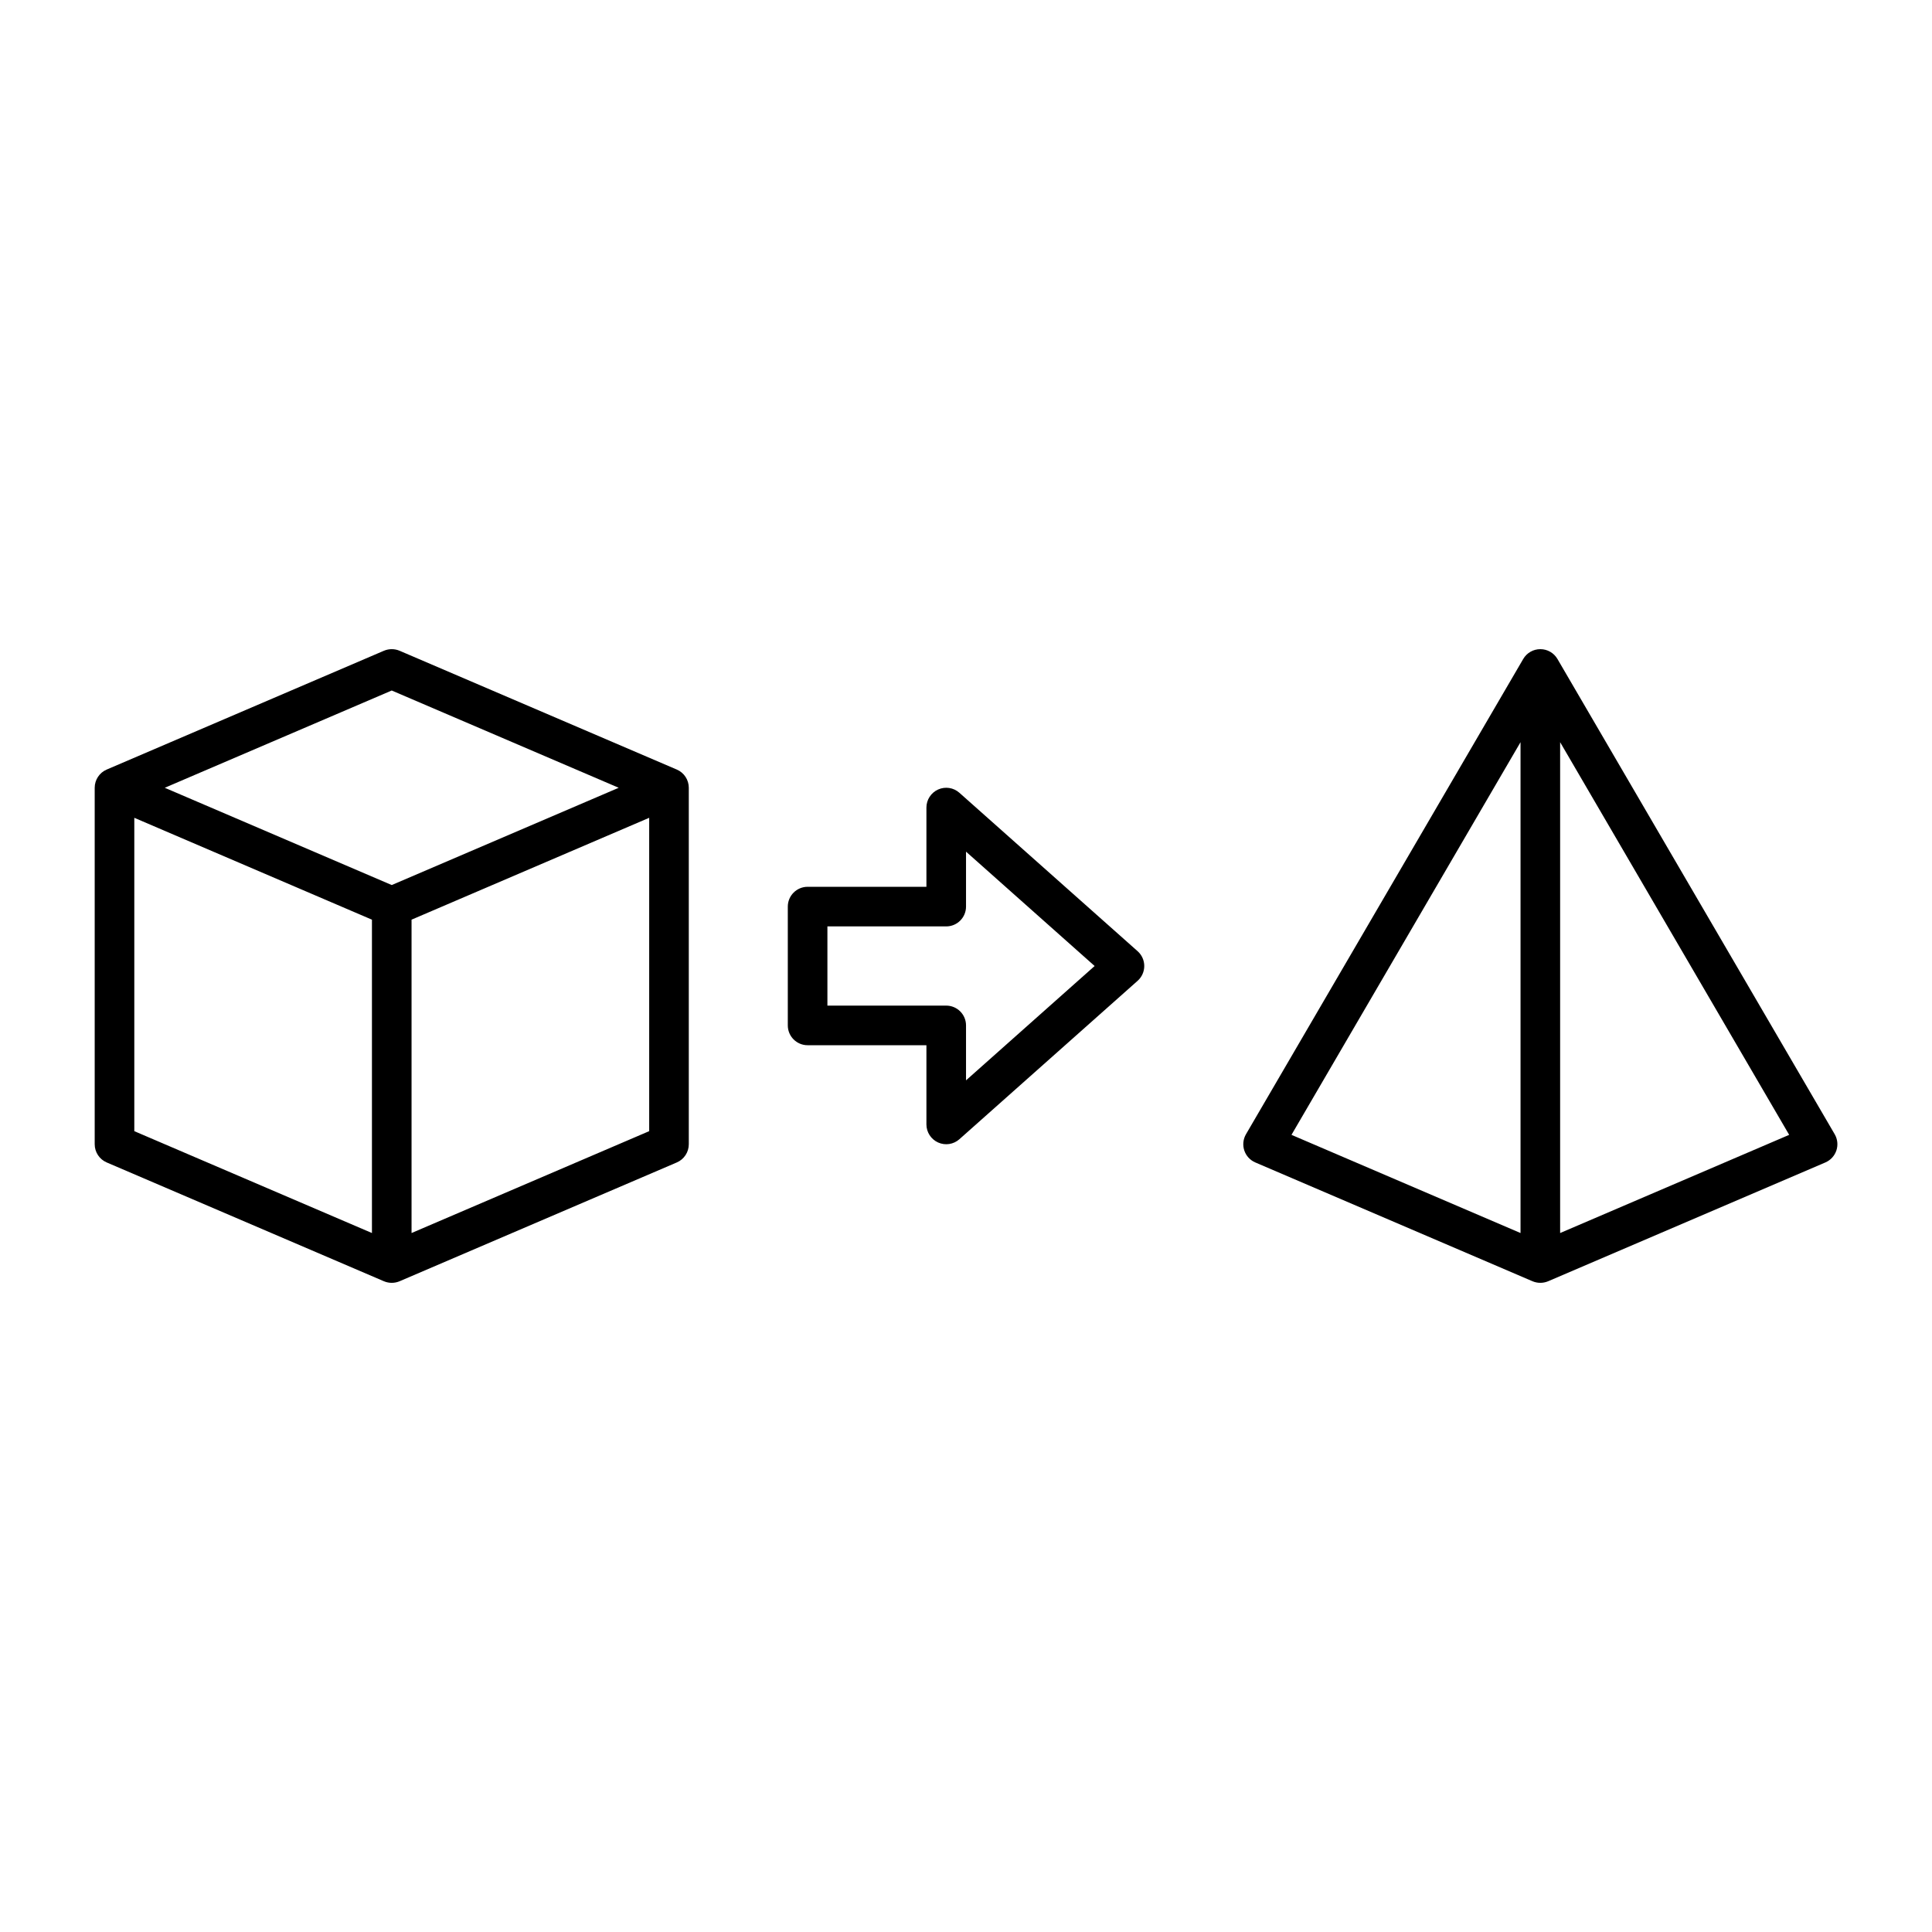
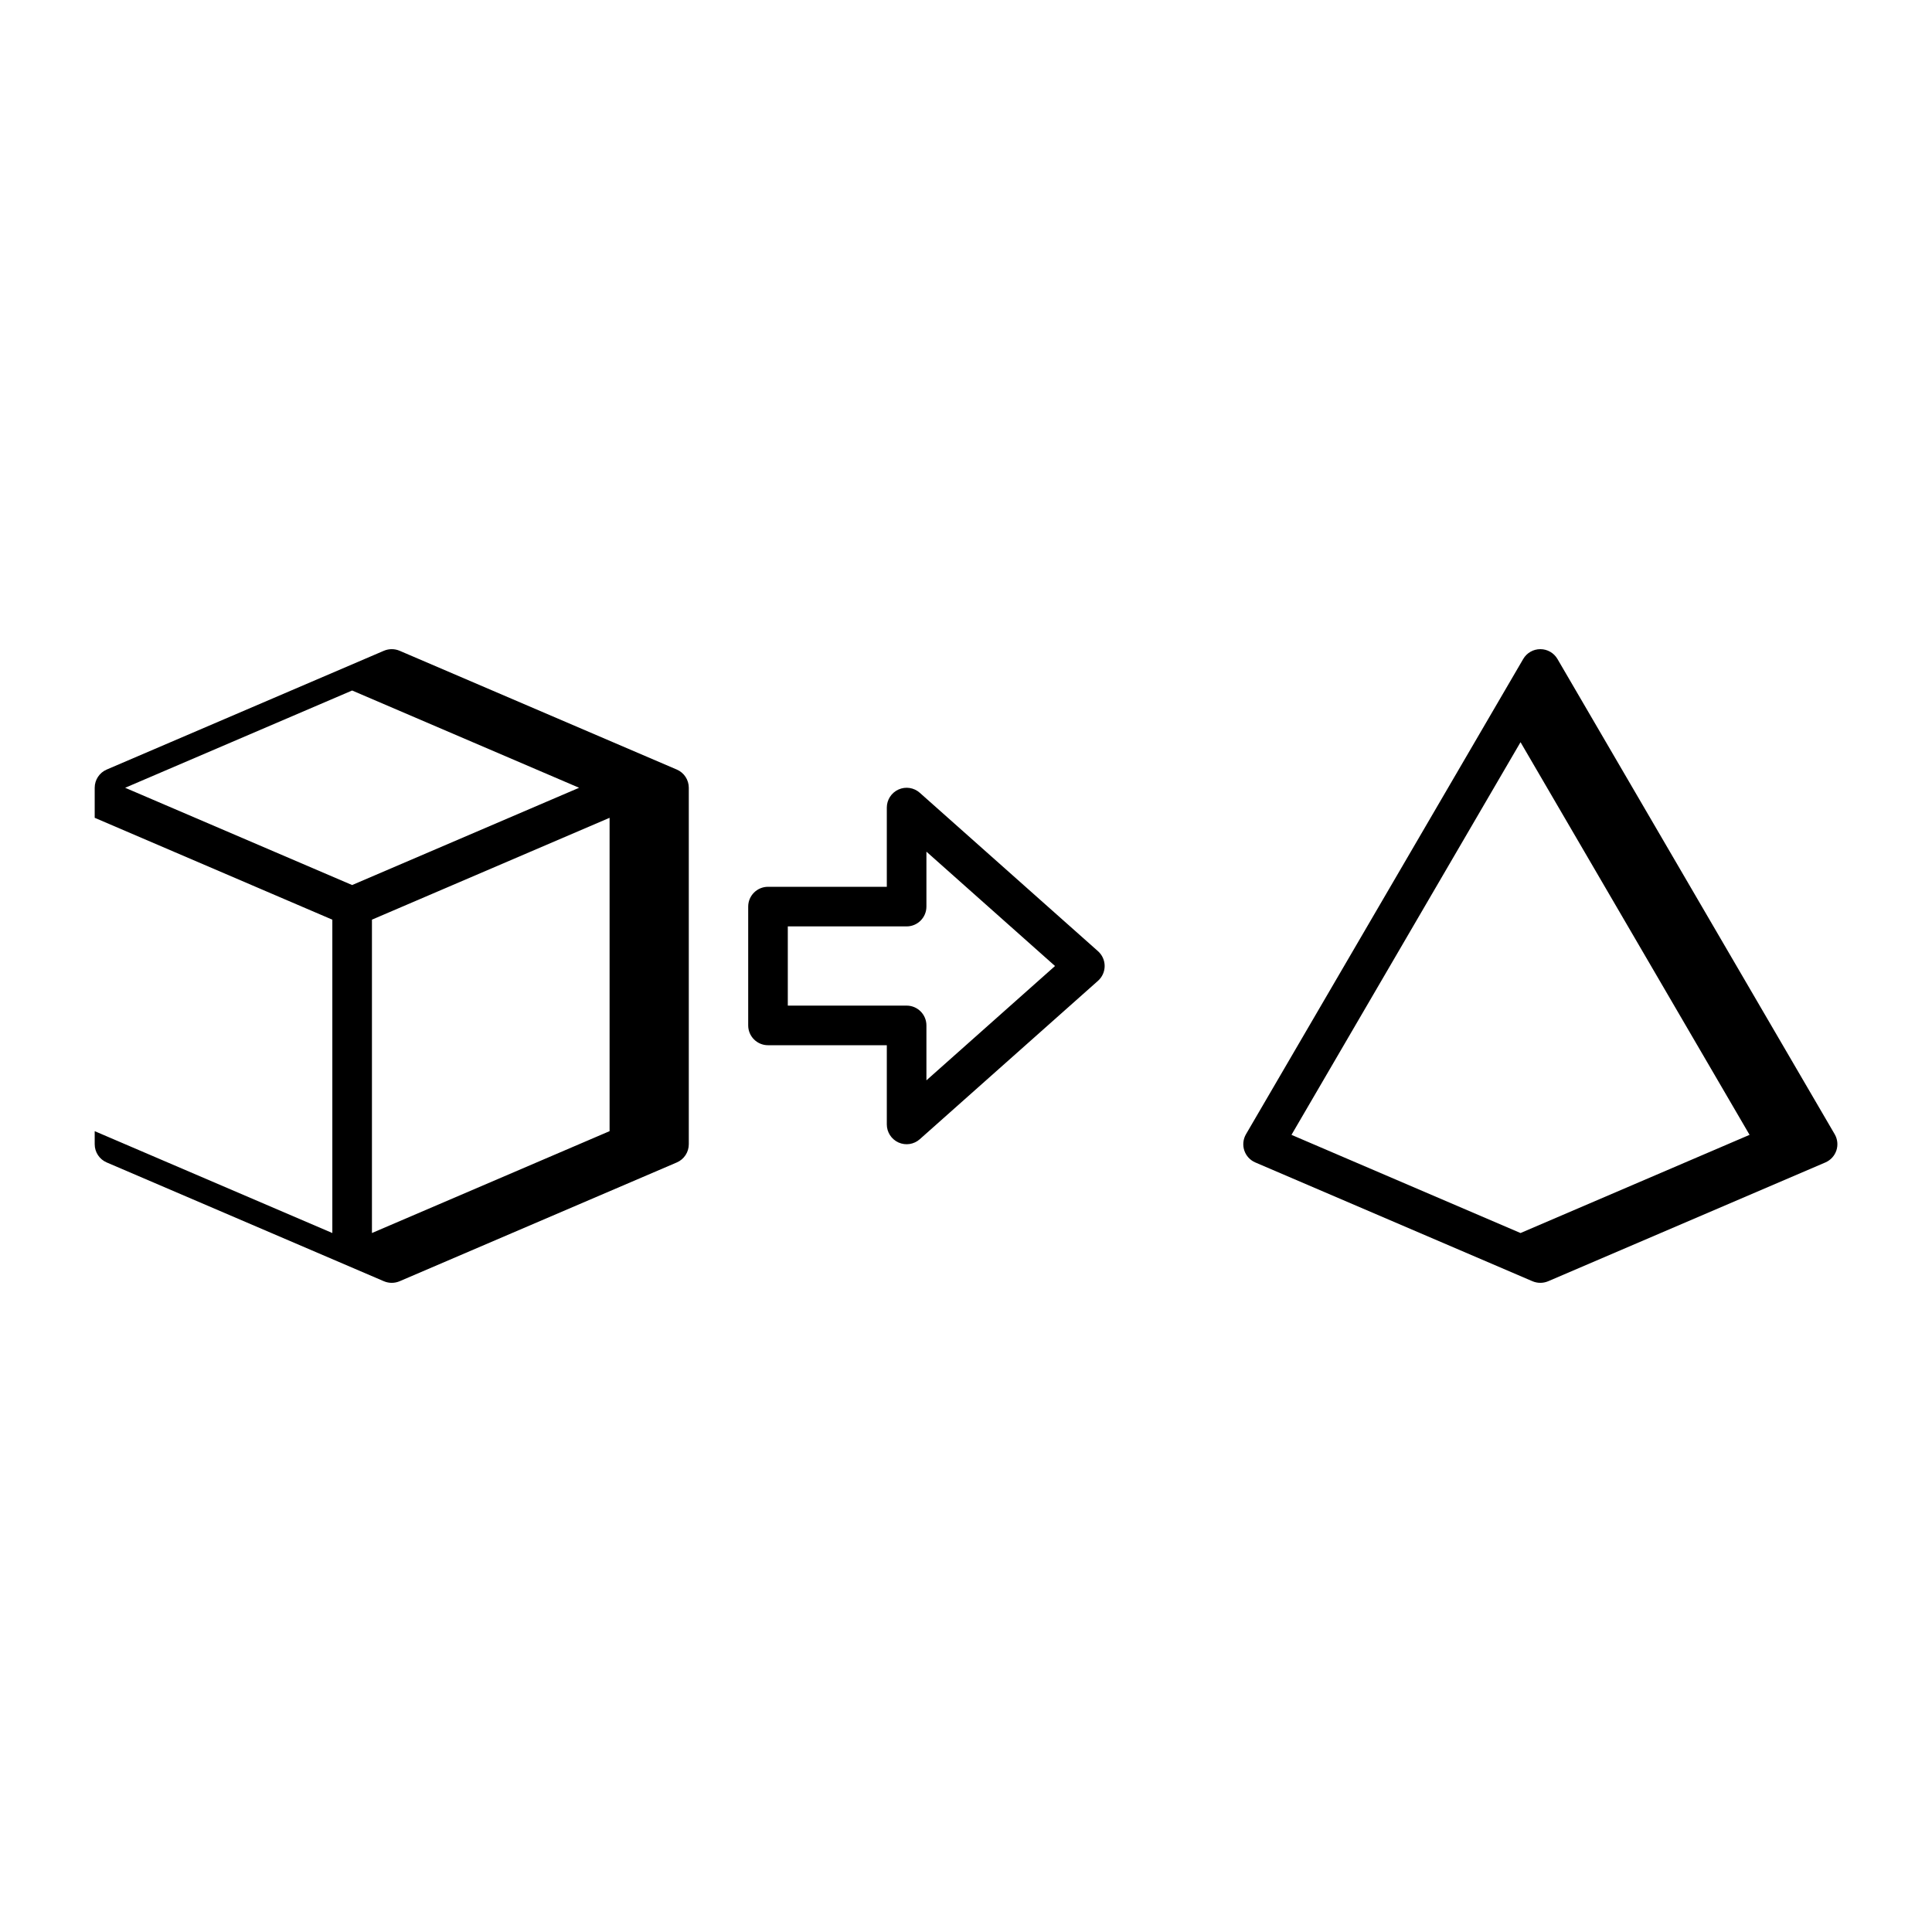
<svg xmlns="http://www.w3.org/2000/svg" fill="#000000" width="800px" height="800px" version="1.1" viewBox="144 144 512 512">
-   <path d="m172.28 347.94c-1.934 0.828-3.184 2.731-3.184 4.828v94.465c0 2.098 1.25 4 3.184 4.828l73.473 31.488c1.32 0.555 2.812 0.555 4.133 0l73.473-31.488c1.934-0.828 3.18-2.731 3.18-4.828v-94.465c0-2.098-1.246-4-3.18-4.828l-73.473-31.488c-1.32-0.555-2.812-0.555-4.133 0zm384.46-29.305c-0.945-1.617-2.668-2.602-4.535-2.602s-3.59 0.984-4.535 2.602l-73.473 125.95c-0.754 1.301-0.922 2.863-0.449 4.293 0.469 1.426 1.531 2.582 2.918 3.18l73.469 31.488c1.324 0.555 2.816 0.555 4.137 0l73.473-31.488c1.387-0.598 2.445-1.754 2.918-3.18 0.473-1.43 0.305-2.992-0.449-4.293zm-9.785 22.051v130.08c-15.617-6.695-60.699-26.02-60.699-26.02zm10.496 0v130.08l60.699-26.02zm-241.41 20.039v83.043s-46.988 20.145-62.977 26.996v-83.043zm-136.45 83.043 62.977 26.996v-83.043l-62.977-26.996zm178.43-64.758c-2.894 0-5.246 2.352-5.246 5.246v31.488c0 2.898 2.352 5.25 5.246 5.25h31.488v20.992c0 2.066 1.219 3.934 3.098 4.785 1.891 0.848 4.094 0.512 5.637-0.863l47.23-41.98c1.125-1 1.766-2.426 1.766-3.926 0-1.504-0.641-2.93-1.766-3.926l-47.23-41.984c-1.543-1.375-3.746-1.711-5.637-0.863-1.879 0.852-3.098 2.719-3.098 4.789v20.992zm5.25 10.496h31.488c2.894 0 5.246-2.352 5.246-5.25v-14.559l34.082 30.305-34.082 30.301v-14.559c0-2.898-2.352-5.246-5.246-5.246h-31.488zm-175.61-36.738c20.121 8.617 60.152 25.777 60.152 25.777l60.152-25.777-60.152-25.777z" fill-rule="evenodd" />
+   <path d="m172.28 347.94c-1.934 0.828-3.184 2.731-3.184 4.828v94.465c0 2.098 1.25 4 3.184 4.828l73.473 31.488c1.32 0.555 2.812 0.555 4.133 0l73.473-31.488c1.934-0.828 3.18-2.731 3.18-4.828v-94.465c0-2.098-1.246-4-3.18-4.828l-73.473-31.488c-1.32-0.555-2.812-0.555-4.133 0zm384.46-29.305c-0.945-1.617-2.668-2.602-4.535-2.602s-3.59 0.984-4.535 2.602l-73.473 125.95c-0.754 1.301-0.922 2.863-0.449 4.293 0.469 1.426 1.531 2.582 2.918 3.18l73.469 31.488c1.324 0.555 2.816 0.555 4.137 0l73.473-31.488c1.387-0.598 2.445-1.754 2.918-3.18 0.473-1.43 0.305-2.992-0.449-4.293zm-9.785 22.051v130.08c-15.617-6.695-60.699-26.02-60.699-26.02zv130.08l60.699-26.02zm-241.41 20.039v83.043s-46.988 20.145-62.977 26.996v-83.043zm-136.45 83.043 62.977 26.996v-83.043l-62.977-26.996zm178.43-64.758c-2.894 0-5.246 2.352-5.246 5.246v31.488c0 2.898 2.352 5.25 5.246 5.25h31.488v20.992c0 2.066 1.219 3.934 3.098 4.785 1.891 0.848 4.094 0.512 5.637-0.863l47.23-41.98c1.125-1 1.766-2.426 1.766-3.926 0-1.504-0.641-2.93-1.766-3.926l-47.23-41.984c-1.543-1.375-3.746-1.711-5.637-0.863-1.879 0.852-3.098 2.719-3.098 4.789v20.992zm5.25 10.496h31.488c2.894 0 5.246-2.352 5.246-5.25v-14.559l34.082 30.305-34.082 30.301v-14.559c0-2.898-2.352-5.246-5.246-5.246h-31.488zm-175.61-36.738c20.121 8.617 60.152 25.777 60.152 25.777l60.152-25.777-60.152-25.777z" fill-rule="evenodd" />
</svg>